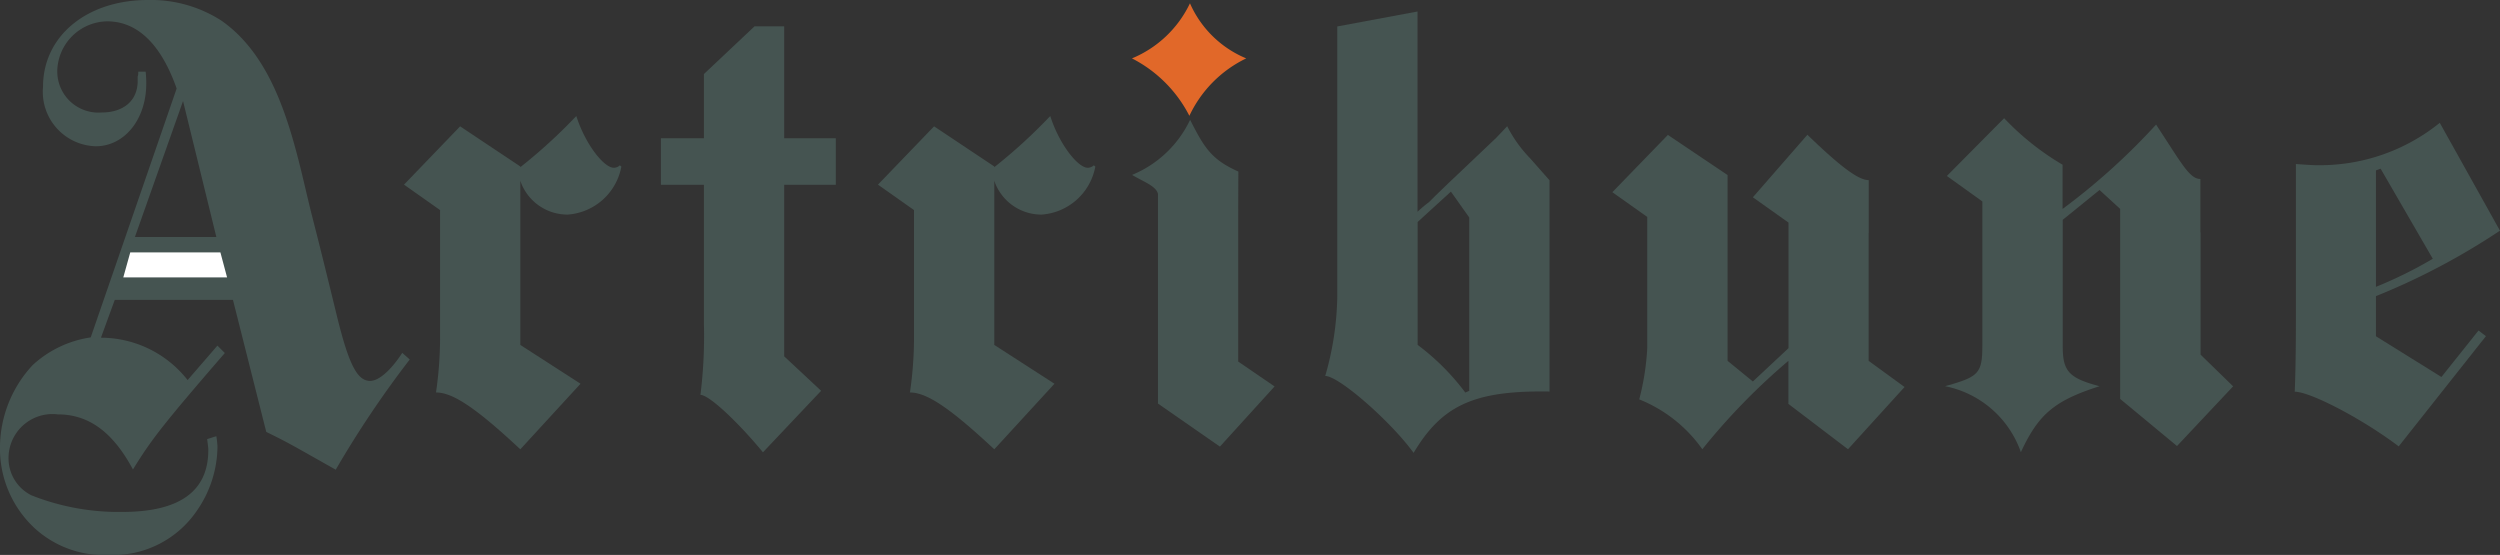
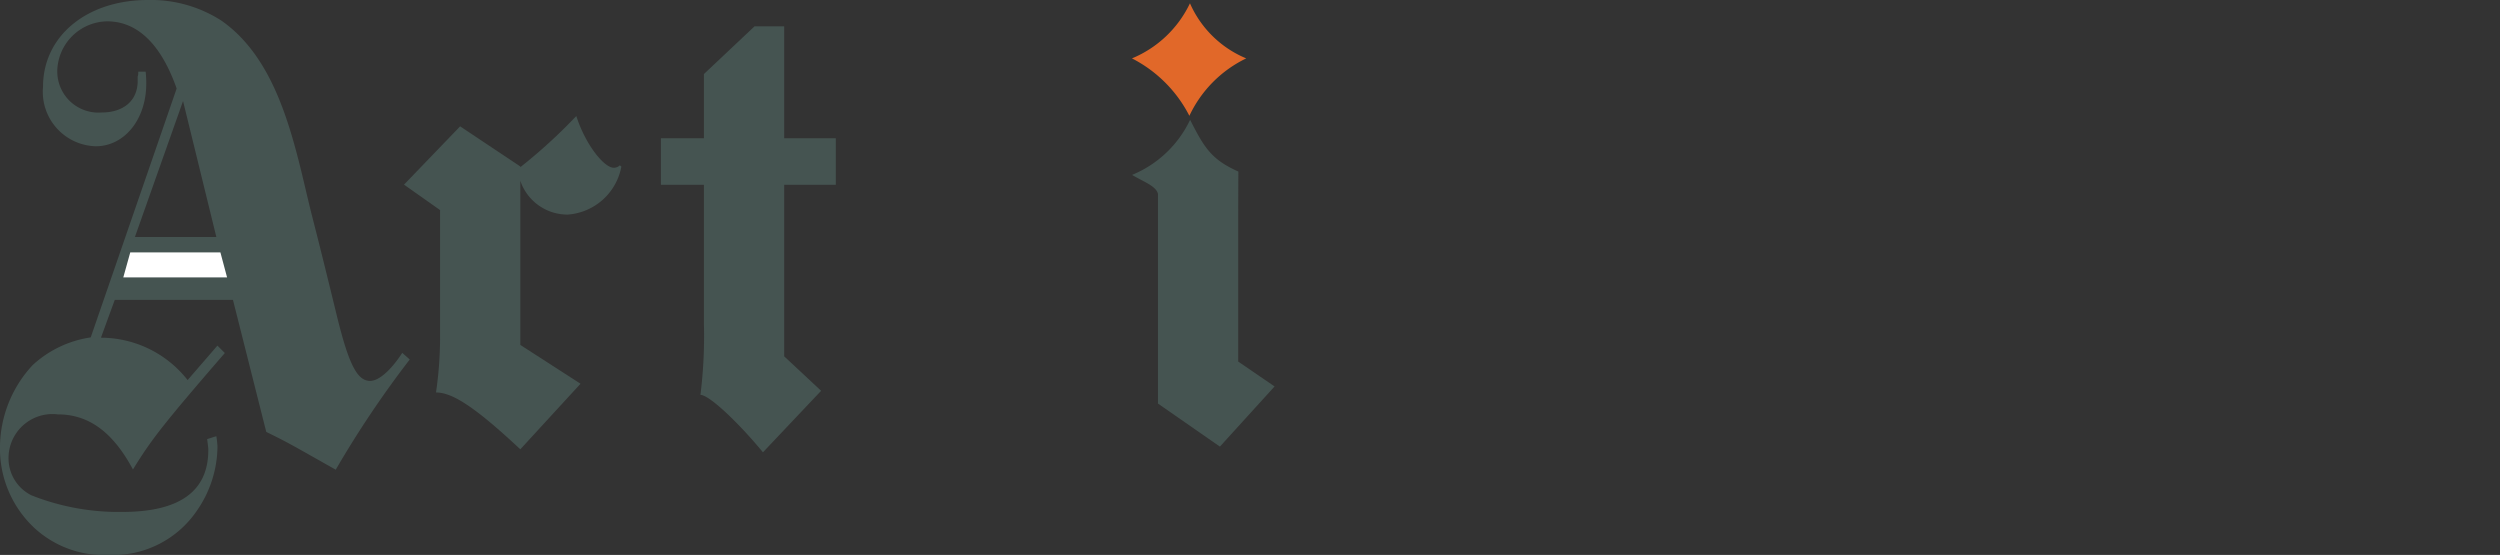
<svg xmlns="http://www.w3.org/2000/svg" width="129.82" height="28.816" viewBox="0 0 129.82 28.816">
  <rect x="0" y="0" width="129.82" height="28.816" fill="#333333" stroke="none" />
  <g transform="translate(-5806.687 -5171.786)">
-     <path d="M5920.948,5183.858v-2.778c-.567,0-.982-.823-2.3-2.824a33.8,33.8,0,0,1-4.855,4.379v-2.295a13.84,13.84,0,0,1-3.035-2.416l-2.974,3,1.842,1.321v7.535c0,1.313-.211,1.547-1.517,1.94-.061.03-.242.06-.416.121a5.251,5.251,0,0,1,3.934,3.427c.921-1.993,1.759-2.68,4.084-3.427-1.578-.416-1.91-.77-1.91-2.054V5183.2l1.91-1.548,1.072.982v9.867l2.952,2.446,2.914-3.1-1.691-1.646v-6.349Z" fill="#455451" />
    <path d="M5836.167,5182.929a3.055,3.055,0,0,0,2.786-2.491l-.075-.068a.476.476,0,0,1-.317.128c-.506,0-1.472-1.2-1.948-2.687a27.552,27.552,0,0,1-2.907,2.657v-.038l-3.125-2.083-2.914,3.027,1.872,1.321v6.7a19.955,19.955,0,0,1-.211,2.771c.891,0,2.114.838,4.378,2.952l3.126-3.405-3.126-2.016v-8.523A2.587,2.587,0,0,0,5836.167,5182.929Z" fill="#455451" />
-     <path d="M5860.779,5182.929a3.054,3.054,0,0,0,2.785-2.491l-.075-.068a.474.474,0,0,1-.317.128c-.506,0-1.472-1.2-1.948-2.687a27.692,27.692,0,0,1-2.906,2.657v-.038l-3.126-2.083-2.914,3.027,1.872,1.321v6.7a19.88,19.88,0,0,1-.211,2.771c.891,0,2.114.838,4.379,2.952l3.125-3.405-3.125-2.016v-8.523A2.586,2.586,0,0,0,5860.779,5182.929Z" fill="#455451" />
    <path d="M5870.985,5190.562v-7.119c0-1.435.008-2.748.008-2.748-1.4-.627-1.767-1.231-2.506-2.688a5.756,5.756,0,0,1-3.013,2.861c.582.355,1.238.566,1.344.982v10.893l3.216,2.235,2.839-3.125Z" fill="#455451" />
    <path d="M5868.449,5177.8a6.846,6.846,0,0,0-2.982-2.982,5.779,5.779,0,0,0,3.012-2.861,5.484,5.484,0,0,0,2.922,2.861A6.266,6.266,0,0,0,5868.449,5177.8Z" fill="#e16829" />
    <path d="M5827.576,5190.109c-.6.921-1.223,1.457-1.668,1.457-.687,0-1.133-.891-1.789-3.631-.416-1.7-.808-3.307-1.254-5.036-.83-3.337-1.577-7.874-4.68-10.041a6.765,6.765,0,0,0-3.813-1.072c-3.186,0-5.45,1.88-5.45,4.5a2.827,2.827,0,0,0,2.74,3.095c1.487,0,2.62-1.4,2.62-3.246a5.741,5.741,0,0,0-.031-.627h-.385c0,.091,0,.212-.03.242v.3c-.03.981-.747,1.578-1.88,1.578a2.137,2.137,0,0,1-2.295-2.145,2.634,2.634,0,0,1,2.59-2.589c1.578,0,2.8,1.193,3.609,3.488l-4.462,12.924a5.669,5.669,0,0,0-3.012,1.435,6.3,6.3,0,0,0-1.7,4.288,5.628,5.628,0,0,0,1.789,4.175,5.322,5.322,0,0,0,3.843,1.4,5.26,5.26,0,0,0,4.59-2.295,5.91,5.91,0,0,0,1.072-3.336,4.158,4.158,0,0,0-.06-.536l-.476.151c.03.241.06.445.06.566q0,3.216-4.469,3.216a12.311,12.311,0,0,1-4.711-.861,2.144,2.144,0,0,1-1.193-2,2.283,2.283,0,0,1,2.56-2.205c1.608,0,2.861.921,3.9,2.861.951-1.547,1.578-2.355,4.771-6.047l-.385-.385-1.548,1.789a5.736,5.736,0,0,0-4.5-2.2l.717-1.963h6.138l1.729,6.855c1.223.6,1.343.687,3.608,1.963a52.72,52.72,0,0,1,3.843-5.723Zm-11.384-13.076,1.729,7.059h-4.228Z" fill="#455451" />
    <path d="M5813.451,5184.892l-.362,1.3h5.39l-.347-1.3Z" fill="#fff" />
    <path d="M5847.416,5173.153h-1.547l-2.628,2.476v3.337h-2.234v2.416h2.234v7.27a24.678,24.678,0,0,1-.181,3.639c.446,0,1.94,1.4,3.246,2.982l3.02-3.194-1.917-1.789v-8.908h2.68v-2.416h-2.68v-5.813Z" fill="#455451" />
-     <path d="M5886.145,5180.008a6.749,6.749,0,0,1-1.193-1.669c-.3.325-.506.536-.566.6l-1.79,1.7c-.566.536-1.132,1.072-1.7,1.638a7.205,7.205,0,0,0-.6.506v-10.4l-4.167.777v14.065a15.59,15.59,0,0,1-.626,4.084c.717,0,3.427,2.386,4.59,3.994,1.487-2.5,3.185-3.247,7.058-3.186v-10.969Zm-3.156,12.071-.211.091a12.279,12.279,0,0,0-2.477-2.476v-6.38l1.729-1.578.952,1.344v9Z" fill="#455451" />
-     <path d="M5903.727,5183.88v-2.74c-.536,0-1.457-.687-3.186-2.355l-2.831,3.246,1.85,1.313v6.523l-1.85,1.729-1.313-1.072v-9.648l-3.1-2.084-2.884,2.975,1.812,1.283v6.825a13.2,13.2,0,0,1-.416,2.65,7.36,7.36,0,0,1,3.277,2.589,33.473,33.473,0,0,1,4.469-4.59v2.235l3.095,2.355,2.937-3.231-1.865-1.359v-6.644Z" fill="#455451" />
-     <path d="M5933.465,5191.362l-3.4-2.114v-2.084a35.5,35.5,0,0,0,6.44-3.4l-3.125-5.6a9.91,9.91,0,0,1-6.4,2.2c-.272,0-.6-.03-1.072-.06v8.108c0,2.589-.061,3.714-.061,3.714.808,0,3.518,1.412,5.4,2.839l4.53-5.723-.385-.294Zm-3.4-10.728.242-.09,2.71,4.68a22.228,22.228,0,0,1-2.952,1.457Z" fill="#455451" />
  </g>
</svg>